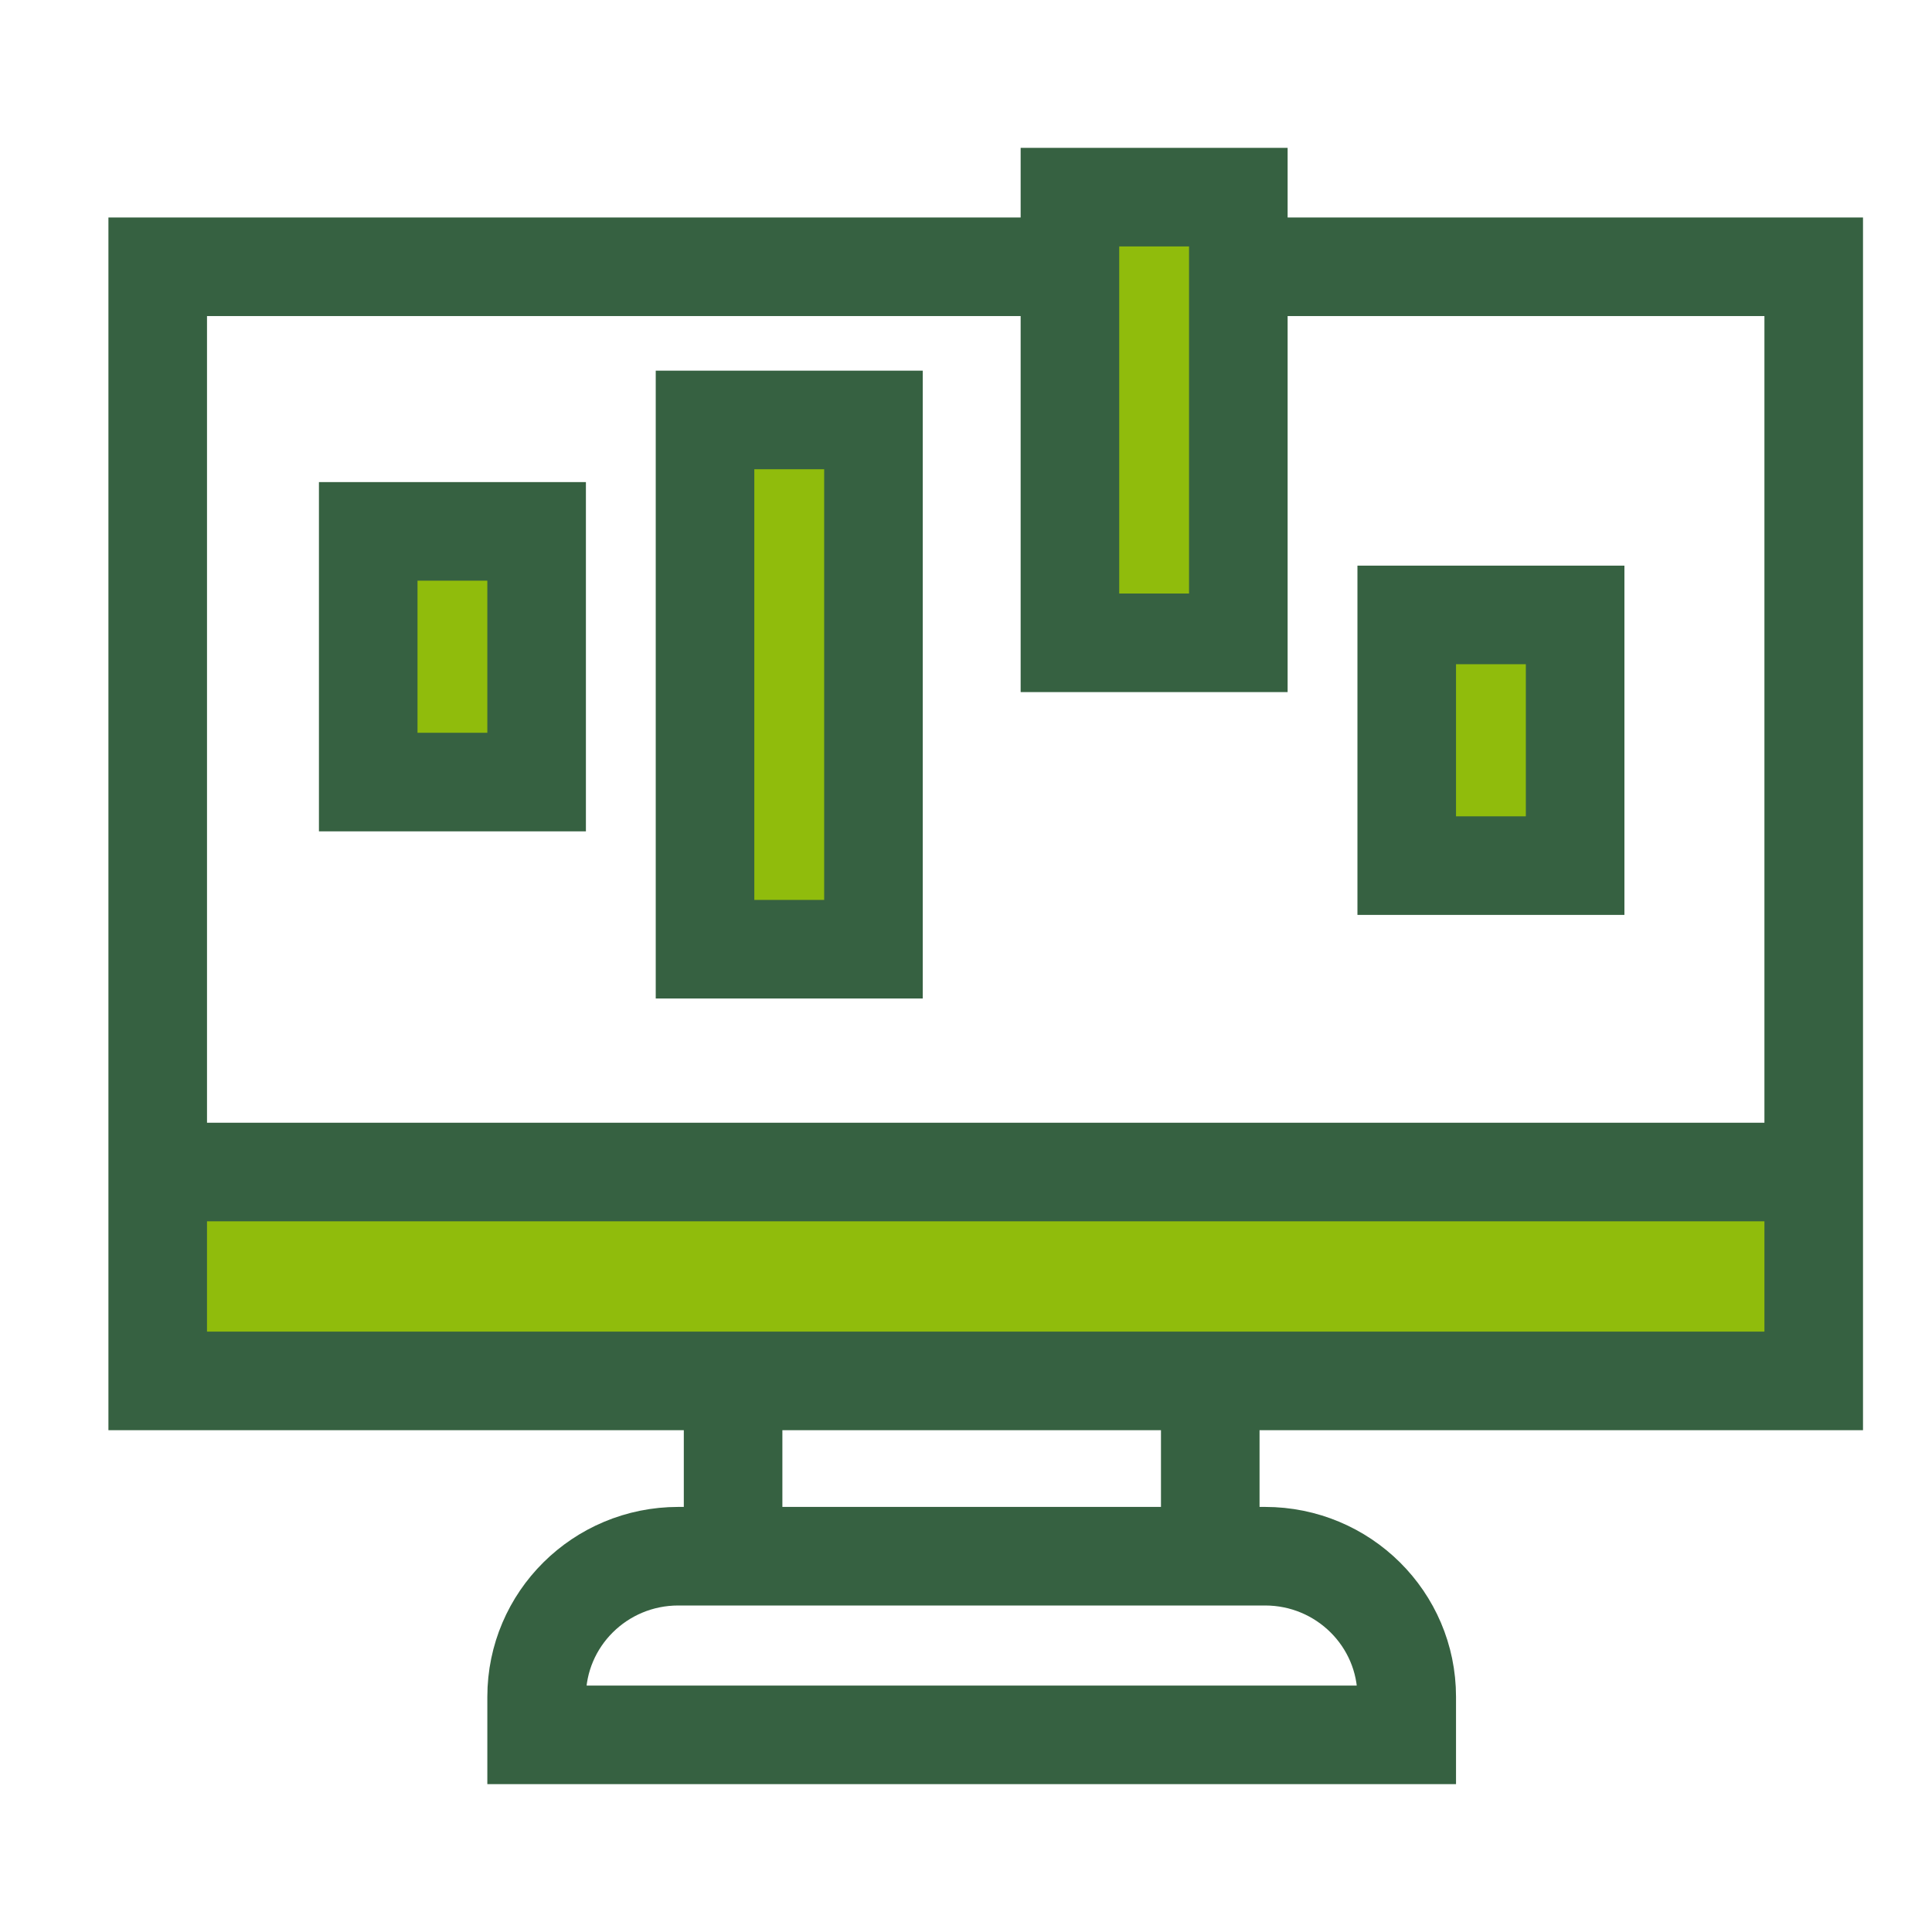
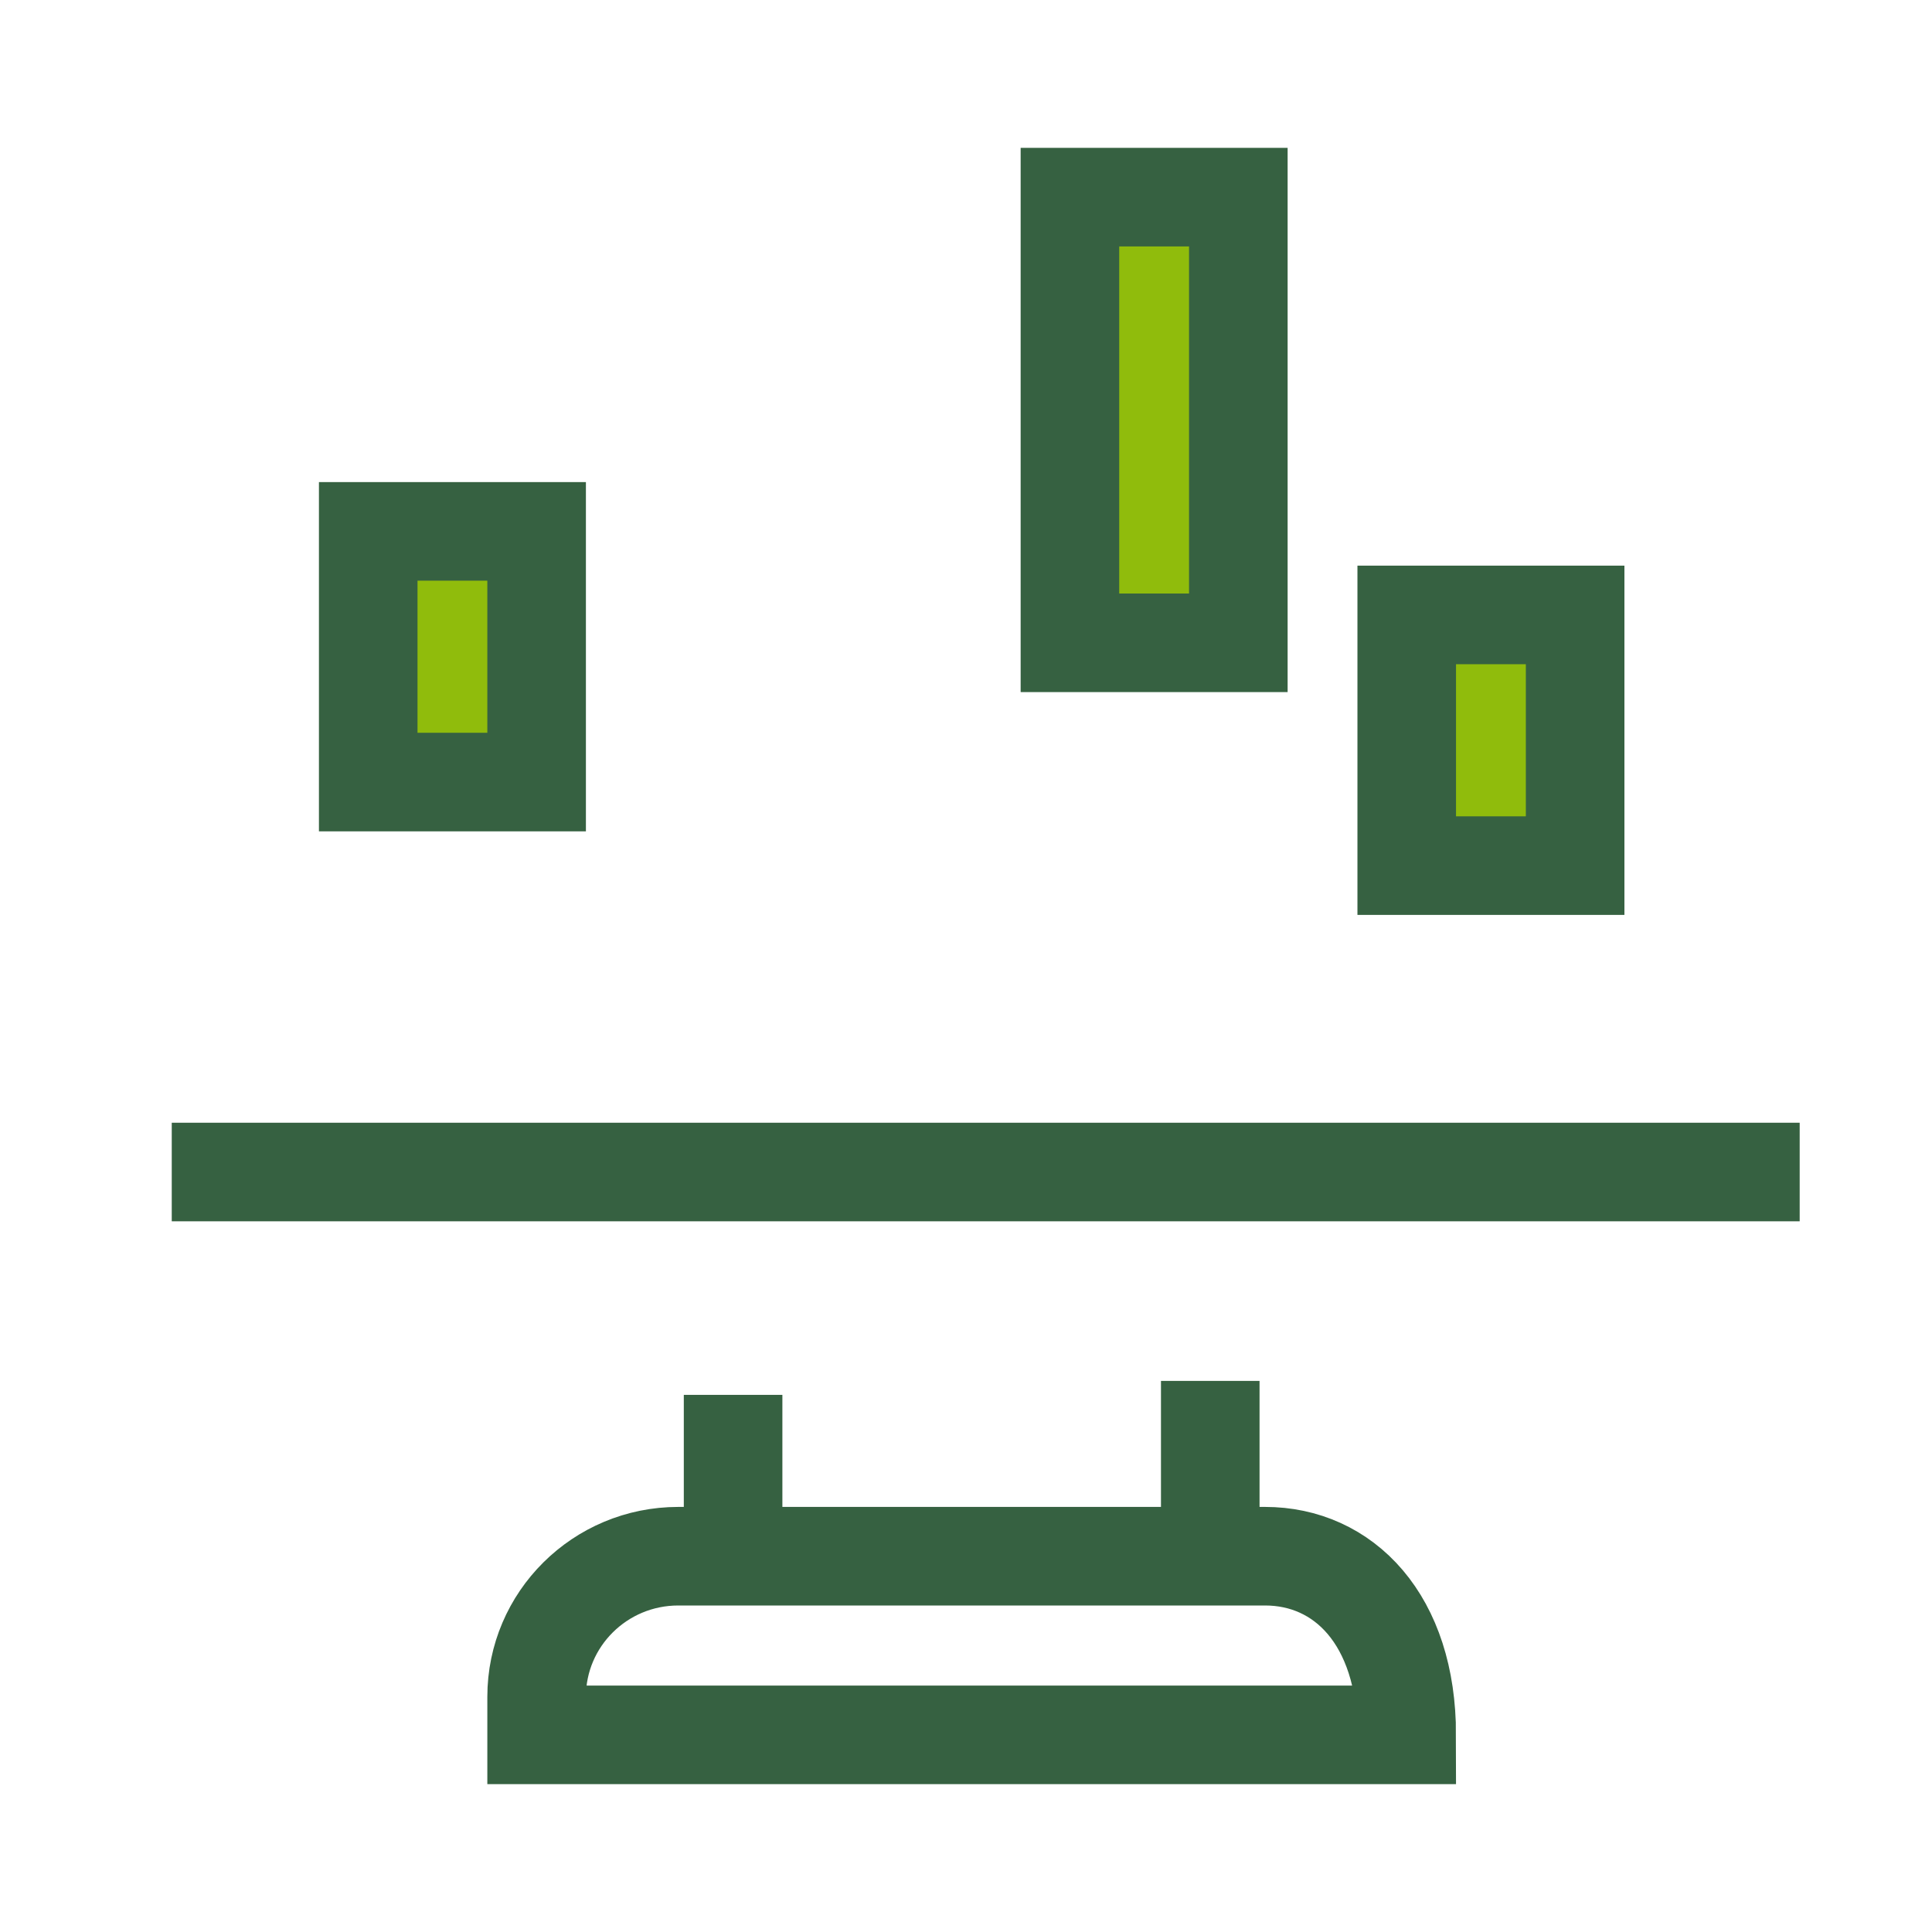
<svg xmlns="http://www.w3.org/2000/svg" width="49px" height="49px" viewBox="0 0 49 49" version="1.1">
  <title>icon/designateitem_hover10</title>
  <g id="icon/designateitem_hover10" stroke="none" fill="none">
-     <rect id="Rectangle" fill="#90BC0C" fill-rule="evenodd" x="4" y="30" width="42" height="5" />
-     <polyline id="Stroke-1" stroke="#366141" stroke-width="2.5" points="31.407 6.766 46 6.766 46 35.023 4 35.023 4 6.766 27.136 6.766" />
    <polygon id="Stroke-3" stroke="#366141" stroke-width="2.5" fill="#90BC0C" fill-rule="evenodd" points="9.339 19.835 13.61 19.835 13.61 13.477 9.339 13.477" />
    <polygon id="Stroke-4" stroke="#366141" stroke-width="2.5" fill="#90BC0C" fill-rule="evenodd" points="35.678 21.954 39.949 21.954 39.949 15.596 35.678 15.596" />
-     <polygon id="Stroke-5" stroke="#366141" stroke-width="2.5" fill="#90BC0C" fill-rule="evenodd" points="17.881 24.074 22.153 24.074 22.153 10.651 17.881 10.651" />
    <polygon id="Stroke-6" stroke="#366141" stroke-width="2.5" fill="#90BC0C" fill-rule="evenodd" points="27.136 16.303 31.407 16.303 31.407 5 27.136 5" />
    <line x1="4.356" y1="29.725" x2="45.644" y2="29.725" id="Stroke-8" stroke="#366141" stroke-width="2.5" />
    <line x1="18.593" y1="35.377" x2="18.593" y2="39.615" id="Stroke-10" stroke="#366141" stroke-width="2.5" />
    <line x1="30.695" y1="35.023" x2="30.695" y2="39.262" id="Stroke-11" stroke="#366141" stroke-width="2.5" />
-     <path d="M32.085,39.469 L17.203,39.469 C15.219,39.469 13.61,41.065 13.61,43.034 L13.61,44 L35.678,44 L35.678,43.034 C35.678,41.065 34.07,39.469 32.085,39.469 Z" id="Stroke-12" stroke="#366141" stroke-width="2.5" />
+     <path d="M32.085,39.469 L17.203,39.469 C15.219,39.469 13.61,41.065 13.61,43.034 L13.61,44 L35.678,44 C35.678,41.065 34.07,39.469 32.085,39.469 Z" id="Stroke-12" stroke="#366141" stroke-width="2.5" />
  </g>
</svg>